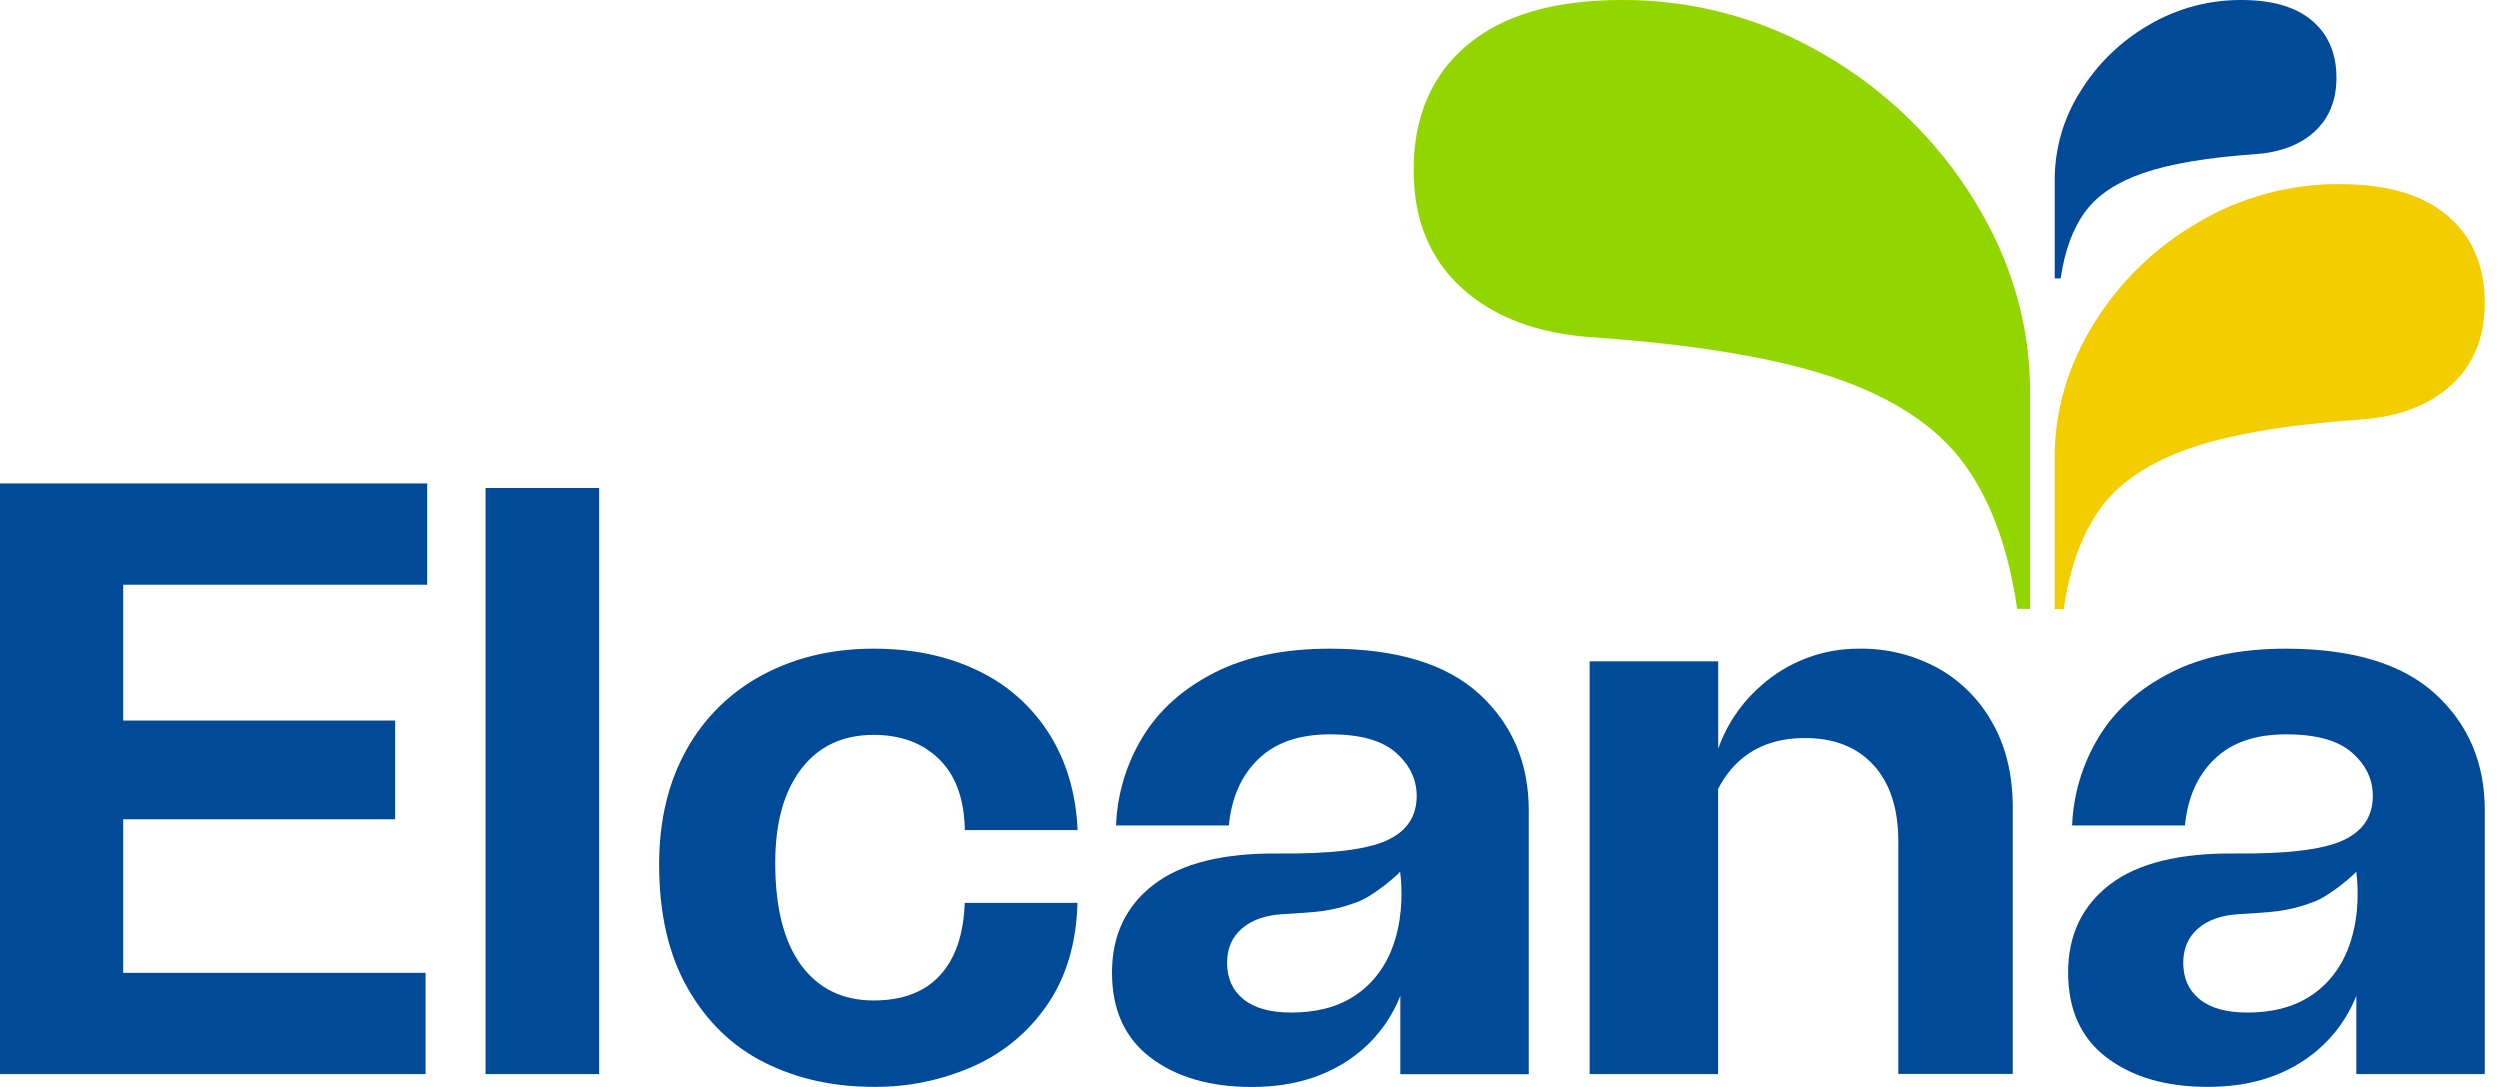
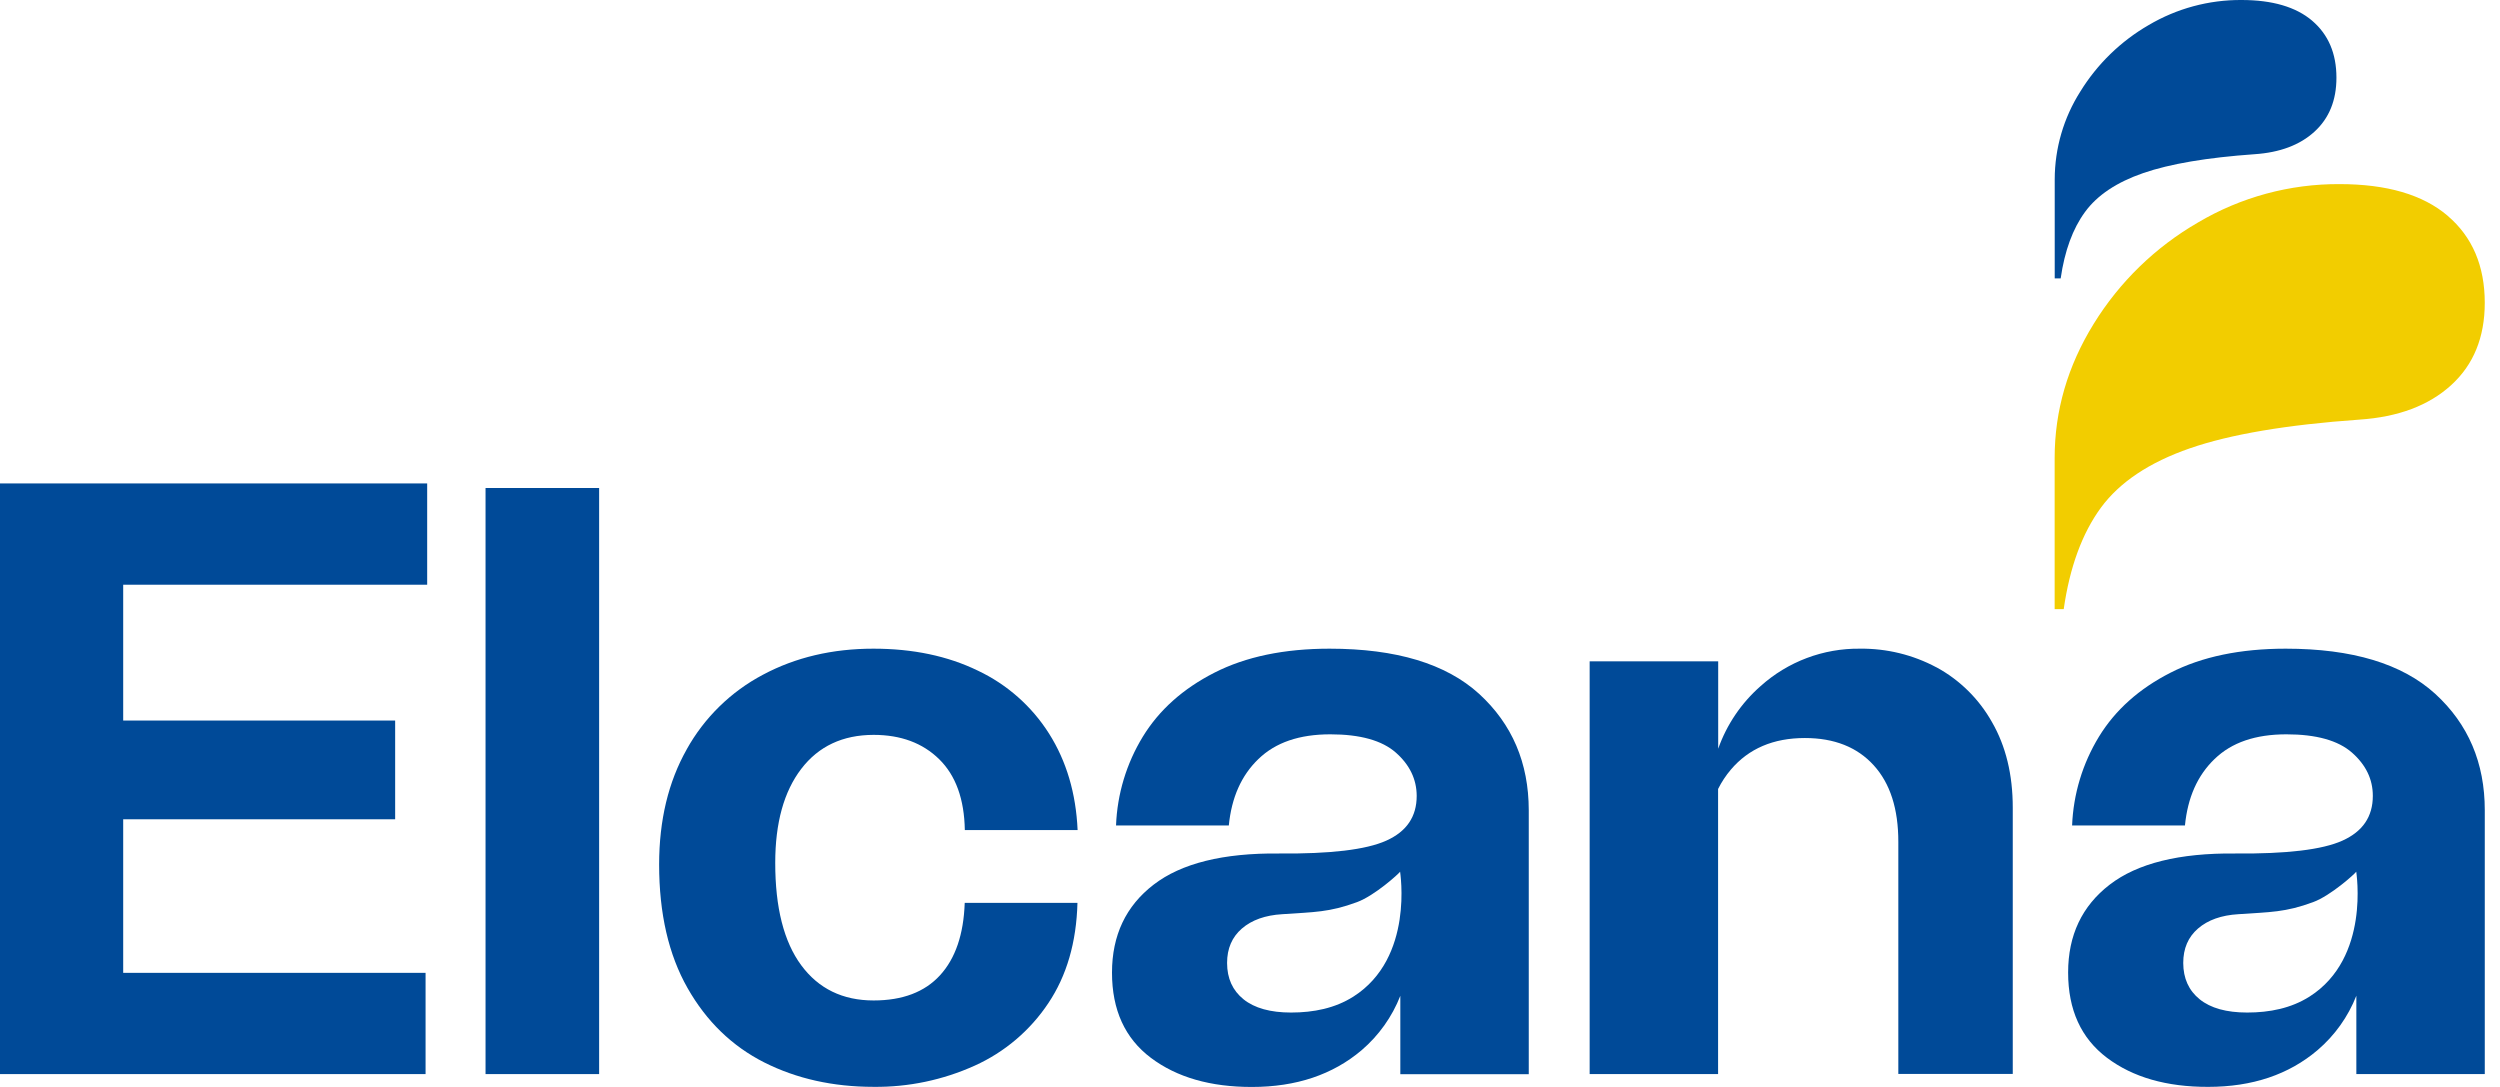
<svg xmlns="http://www.w3.org/2000/svg" width="115" height="50" viewBox="0 0 115 50" fill="none">
  <path d="M112.02 31.916C110.498 30.531 108.205 29.839 105.141 29.839C103.055 29.839 101.289 30.207 99.844 30.944C98.399 31.68 97.302 32.661 96.552 33.887C95.799 35.121 95.374 36.526 95.317 37.97H100.508C100.634 36.69 101.079 35.676 101.87 34.914C102.66 34.151 103.752 33.779 105.176 33.779C106.548 33.779 107.554 34.06 108.193 34.622C108.832 35.185 109.151 35.848 109.15 36.612C109.15 37.567 108.682 38.252 107.75 38.67C106.818 39.089 105.176 39.282 102.822 39.261C100.247 39.234 98.321 39.712 97.046 40.694C95.77 41.676 95.133 43.024 95.134 44.737C95.134 46.453 95.729 47.759 96.918 48.656C98.108 49.553 99.66 50 101.574 49.996C103.606 49.996 105.284 49.432 106.61 48.304C107.4 47.629 108.011 46.771 108.392 45.804V49.408H114.3V37.268C114.3 35.09 113.54 33.306 112.02 31.916ZM106.242 45.841C105.391 46.381 104.404 46.577 103.371 46.577C102.417 46.577 101.689 46.374 101.186 45.968C100.683 45.562 100.431 45.005 100.429 44.296C100.429 43.633 100.653 43.107 101.108 42.713C101.563 42.32 102.18 42.1 102.964 42.053C104.437 41.952 105.124 41.971 106.403 41.498C107.218 41.199 108.331 40.189 108.388 40.098C108.381 40.119 109.044 44.056 106.242 45.841Z" fill="#004A98" />
  <path d="M19.65 22.238H0V49.408H19.576V44.751H5.667V37.687H18.177V33.145H5.667V26.897H19.65V22.238Z" fill="#004A98" />
  <path d="M27.56 22.448H22.335V49.408H27.56V22.448Z" fill="#004A98" />
  <path d="M68.038 31.916C66.516 30.531 64.223 29.839 61.159 29.839C59.073 29.839 57.308 30.207 55.862 30.944C54.417 31.68 53.32 32.661 52.57 33.887C51.817 35.12 51.392 36.526 51.338 37.97H56.526C56.652 36.69 57.097 35.676 57.888 34.914C58.678 34.151 59.773 33.779 61.194 33.779C62.569 33.779 63.575 34.06 64.211 34.622C64.847 35.185 65.166 35.848 65.168 36.612C65.168 37.567 64.703 38.252 63.768 38.67C62.834 39.089 61.194 39.282 58.84 39.261C56.267 39.234 54.343 39.712 53.067 40.694C51.79 41.676 51.152 43.025 51.152 44.741C51.152 46.456 51.748 47.762 52.939 48.659C54.131 49.556 55.681 50.003 57.591 50C59.624 50 61.306 49.436 62.636 48.308C63.425 47.633 64.036 46.774 64.415 45.808V49.412H70.323V37.268C70.32 35.09 69.558 33.306 68.038 31.916ZM62.26 45.841C61.413 46.381 60.423 46.577 59.39 46.577C58.438 46.577 57.706 46.373 57.203 45.968C56.7 45.563 56.446 45.006 56.446 44.296C56.446 43.633 56.672 43.107 57.127 42.713C57.583 42.32 58.199 42.1 58.984 42.053C60.454 41.952 61.141 41.971 62.423 41.498C63.235 41.199 64.348 40.189 64.405 40.098C64.399 40.119 65.062 44.056 62.26 45.841Z" fill="#004A98" />
  <path d="M31.59 34.47C30.744 35.965 30.321 37.731 30.32 39.766C30.32 42.023 30.756 43.917 31.627 45.45C32.498 46.983 33.675 48.123 35.158 48.873C36.642 49.62 38.316 49.994 40.181 49.995C41.785 50.013 43.374 49.681 44.836 49.02C46.211 48.4 47.384 47.405 48.22 46.15C49.067 44.889 49.515 43.349 49.563 41.532H44.377C44.328 42.98 43.949 44.09 43.242 44.862C42.534 45.635 41.516 46.021 40.187 46.021C38.765 46.021 37.654 45.481 36.857 44.402C36.059 43.322 35.66 41.752 35.661 39.692C35.661 37.852 36.06 36.41 36.857 35.369C37.654 34.327 38.764 33.806 40.187 33.804C41.438 33.804 42.444 34.178 43.205 34.926C43.966 35.674 44.358 36.76 44.382 38.184H49.57C49.495 36.493 49.058 35.014 48.258 33.748C47.463 32.49 46.325 31.484 44.979 30.848C43.594 30.175 41.993 29.839 40.177 29.839C38.288 29.839 36.595 30.238 35.099 31.036C33.618 31.817 32.398 33.013 31.585 34.476L31.59 34.47Z" fill="#004A98" />
  <path d="M89.076 30.698C87.995 30.12 86.786 29.825 85.561 29.839C83.873 29.819 82.24 30.434 80.985 31.563C80.1 32.34 79.429 33.331 79.037 34.441V30.422H73.124V49.408H79.032V36.293C79.192 35.974 79.388 35.675 79.619 35.403C80.441 34.434 81.576 33.949 83.024 33.949C84.373 33.949 85.428 34.366 86.188 35.2C86.948 36.034 87.326 37.211 87.323 38.731V49.402H92.587V37.153C92.587 35.632 92.268 34.32 91.631 33.216C91.033 32.151 90.147 31.276 89.073 30.694L89.076 30.698Z" fill="#004A98" />
  <path d="M112.588 9.924C113.728 10.894 114.299 12.23 114.299 13.932C114.299 15.515 113.784 16.777 112.755 17.715C111.726 18.653 110.321 19.182 108.539 19.302C105.2 19.537 102.598 19.977 100.733 20.623C98.869 21.269 97.505 22.179 96.642 23.353C95.78 24.53 95.209 26.085 94.931 28.019H94.514V21.064C94.514 18.891 95.112 16.836 96.308 14.9C97.497 12.971 99.147 11.367 101.109 10.234C103.08 9.067 105.331 8.457 107.621 8.469C109.791 8.469 111.447 8.953 112.588 9.921V9.924Z" fill="#F2CD00" />
-   <path d="M67.478 2.081C65.844 3.469 65.027 5.383 65.027 7.824C65.027 10.094 65.764 11.902 67.24 13.247C68.716 14.592 70.73 15.349 73.283 15.517C78.07 15.853 81.8 16.484 84.472 17.408C87.143 18.333 89.098 19.636 90.336 21.318C91.572 22.999 92.389 25.229 92.788 28.008H93.386V18.049C93.386 14.938 92.529 11.993 90.814 9.213C89.11 6.447 86.745 4.148 83.933 2.522C81.108 0.853 77.883 -0.019 74.601 0C71.49 0 69.117 0.695 67.48 2.084L67.478 2.081Z" fill="#93D500" />
  <path d="M106.355 0.95C107.103 1.585 107.477 2.461 107.476 3.575C107.476 4.614 107.14 5.441 106.467 6.056C105.795 6.671 104.874 7.017 103.706 7.094C101.52 7.249 99.815 7.538 98.592 7.96C97.369 8.382 96.475 8.978 95.912 9.749C95.347 10.518 94.974 11.537 94.791 12.807H94.517V8.248C94.52 6.818 94.928 5.419 95.694 4.212C96.472 2.948 97.553 1.897 98.838 1.154C100.129 0.391 101.604 -0.008 103.104 0C104.527 0 105.612 0.318 106.359 0.952L106.355 0.95Z" fill="#004A98" />
</svg>